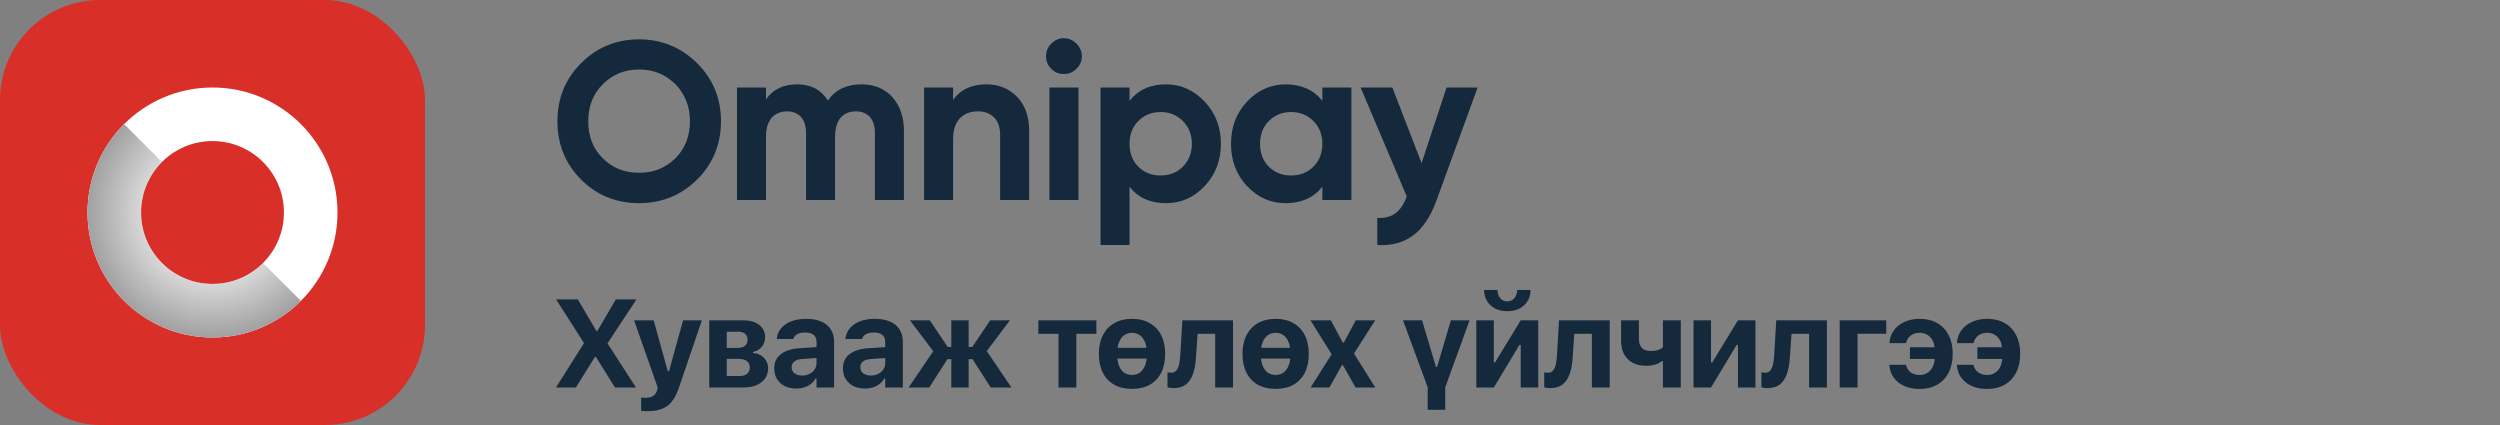
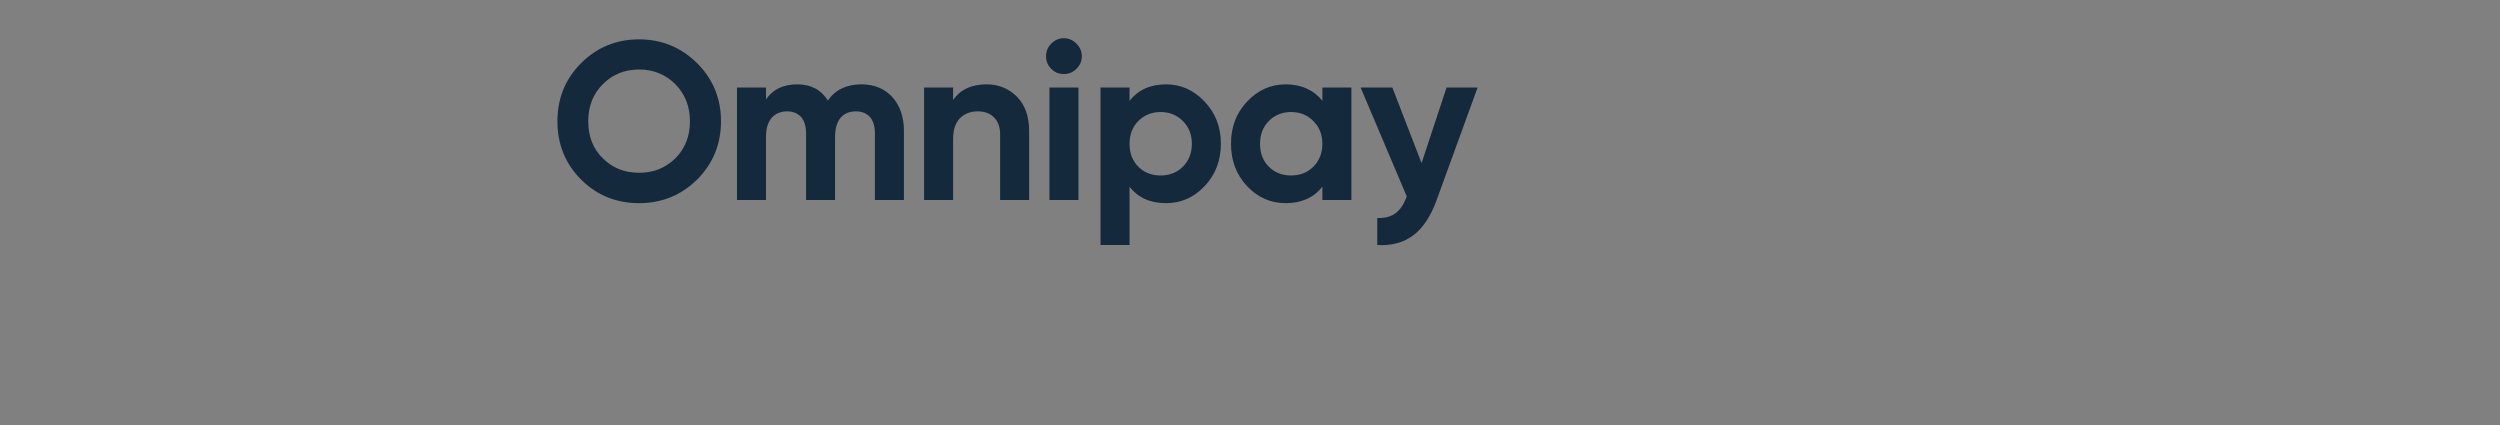
<svg xmlns="http://www.w3.org/2000/svg" width="200" height="34" viewBox="0 0 200 34" fill="none">
  <rect x="0" y="0" width="200" height="34" fill="#808080" stroke="none" />
-   <rect width="34" height="34" rx="8" fill="#D92F29" />
-   <circle cx="17" cy="17" r="7.857" stroke="white" stroke-width="4.286" />
-   <path d="M22.558 22.556C21.084 24.029 19.085 24.857 17.002 24.857C14.918 24.857 12.919 24.029 11.446 22.556C9.972 21.082 9.145 19.084 9.145 17C9.145 14.916 9.972 12.918 11.446 11.444" stroke="url(#paint0_angular_762_5721)" stroke-width="4.286" />
  <path d="M51.128 16.252C49.292 16.252 47.744 15.622 46.484 14.362C45.224 13.102 44.594 11.536 44.594 9.7C44.594 7.864 45.224 6.316 46.484 5.056C47.744 3.796 49.292 3.148 51.128 3.148C52.946 3.148 54.494 3.796 55.772 5.056C57.032 6.316 57.68 7.864 57.68 9.7C57.68 11.536 57.032 13.102 55.772 14.362C54.494 15.622 52.946 16.252 51.128 16.252ZM51.128 13.822C52.28 13.822 53.234 13.444 54.026 12.67C54.8 11.896 55.196 10.906 55.196 9.7C55.196 8.512 54.8 7.522 54.026 6.73C53.234 5.956 52.28 5.56 51.128 5.56C49.976 5.56 49.004 5.956 48.23 6.73C47.438 7.522 47.06 8.512 47.06 9.7C47.06 10.906 47.438 11.896 48.23 12.67C49.004 13.444 49.976 13.822 51.128 13.822ZM68.912 6.748C69.938 6.748 70.766 7.09 71.378 7.756C71.99 8.44 72.314 9.34 72.314 10.456V16H69.992V10.618C69.992 10.078 69.848 9.664 69.596 9.358C69.326 9.07 68.948 8.908 68.48 8.908C67.94 8.908 67.526 9.088 67.238 9.43C66.95 9.79 66.806 10.294 66.806 10.942V16H64.484V10.618C64.484 10.078 64.34 9.664 64.088 9.358C63.818 9.07 63.44 8.908 62.972 8.908C62.45 8.908 62.036 9.088 61.73 9.43C61.424 9.79 61.28 10.294 61.28 10.942V16H58.958V7H61.28V7.954C61.82 7.162 62.648 6.748 63.782 6.748C64.88 6.748 65.69 7.18 66.23 8.044C66.824 7.18 67.724 6.748 68.912 6.748ZM78.93 6.748C79.902 6.748 80.712 7.09 81.36 7.738C82.008 8.404 82.332 9.322 82.332 10.474V16H80.01V10.762C80.01 10.168 79.848 9.718 79.524 9.394C79.2 9.07 78.768 8.908 78.228 8.908C77.616 8.908 77.148 9.106 76.788 9.466C76.428 9.844 76.248 10.402 76.248 11.14V16H73.926V7H76.248V8.008C76.806 7.18 77.706 6.748 78.93 6.748ZM85.107 5.92C84.711 5.92 84.387 5.794 84.099 5.506C83.811 5.218 83.685 4.894 83.685 4.498C83.685 4.12 83.811 3.778 84.099 3.49C84.387 3.202 84.711 3.058 85.107 3.058C85.503 3.058 85.827 3.202 86.115 3.49C86.403 3.778 86.547 4.12 86.547 4.498C86.547 4.894 86.403 5.218 86.115 5.506C85.827 5.794 85.503 5.92 85.107 5.92ZM83.955 16V7H86.277V16H83.955ZM93.28 6.748C94.486 6.748 95.512 7.216 96.376 8.134C97.24 9.052 97.672 10.168 97.672 11.5C97.672 12.832 97.24 13.966 96.376 14.884C95.512 15.802 94.486 16.252 93.28 16.252C92.02 16.252 91.048 15.82 90.364 14.938V19.6H88.042V7H90.364V8.062C91.048 7.198 92.02 6.748 93.28 6.748ZM92.848 14.038C93.568 14.038 94.162 13.804 94.63 13.336C95.098 12.868 95.35 12.256 95.35 11.5C95.35 10.762 95.098 10.15 94.63 9.682C94.162 9.214 93.568 8.962 92.848 8.962C92.128 8.962 91.534 9.214 91.066 9.682C90.598 10.15 90.364 10.762 90.364 11.5C90.364 12.256 90.598 12.868 91.066 13.336C91.534 13.804 92.128 14.038 92.848 14.038ZM105.79 7H108.112V16H105.79V14.938C105.088 15.82 104.116 16.252 102.856 16.252C101.65 16.252 100.624 15.802 99.76 14.884C98.895 13.966 98.481 12.832 98.481 11.5C98.481 10.168 98.895 9.052 99.76 8.134C100.624 7.216 101.65 6.748 102.856 6.748C104.116 6.748 105.088 7.198 105.79 8.062V7ZM103.288 14.038C104.008 14.038 104.602 13.804 105.07 13.336C105.538 12.868 105.79 12.256 105.79 11.5C105.79 10.762 105.538 10.15 105.07 9.682C104.602 9.214 104.008 8.962 103.288 8.962C102.568 8.962 101.974 9.214 101.506 9.682C101.038 10.15 100.804 10.762 100.804 11.5C100.804 12.256 101.038 12.868 101.506 13.336C101.974 13.804 102.568 14.038 103.288 14.038ZM115.725 7H118.209L114.933 16C114.465 17.296 113.835 18.25 113.061 18.826C112.287 19.402 111.333 19.672 110.181 19.6V17.44C110.793 17.458 111.297 17.332 111.657 17.044C112.017 16.774 112.323 16.324 112.539 15.712L108.849 7H111.387L113.727 13.048L115.725 7Z" fill="#14293C" />
-   <path d="M44.478 31L47.057 26.913L46.715 28.109V27.436L44.488 23.954H46.227L47.721 26.493H48.404L47.447 27.064L49.264 23.954H50.914L48.605 27.46V28.139L48.258 26.942L50.88 31H49.2L47.657 28.529H46.974L47.955 27.977L46.07 31H44.478ZM51.806 32.895C51.724 32.895 51.64 32.893 51.552 32.89C51.464 32.886 51.378 32.883 51.293 32.88V31.806C51.342 31.812 51.399 31.815 51.464 31.815C51.532 31.819 51.599 31.82 51.664 31.82C51.918 31.82 52.12 31.77 52.27 31.669C52.419 31.568 52.519 31.413 52.567 31.205L52.616 31L50.727 25.624H52.294L53.578 30.263L53.251 29.696H53.676L53.363 30.263L54.648 25.624H56.151L54.32 30.995C54.164 31.467 53.974 31.841 53.749 32.118C53.528 32.398 53.259 32.597 52.943 32.714C52.628 32.834 52.248 32.895 51.806 32.895ZM56.74 31V25.624H59.431C59.991 25.624 60.427 25.748 60.739 25.995C61.052 26.242 61.208 26.571 61.208 26.981V26.991C61.208 27.281 61.117 27.535 60.935 27.753C60.755 27.971 60.524 28.103 60.241 28.148V28.236C60.485 28.256 60.697 28.323 60.876 28.436C61.055 28.547 61.195 28.69 61.296 28.866C61.397 29.042 61.447 29.242 61.447 29.467V29.477C61.447 29.776 61.367 30.041 61.208 30.273C61.052 30.5 60.825 30.679 60.529 30.81C60.236 30.936 59.886 31 59.48 31H56.74ZM58.142 30.082H59.152C59.429 30.082 59.636 30.022 59.773 29.901C59.912 29.778 59.982 29.61 59.982 29.398V29.389C59.982 29.167 59.906 29 59.753 28.886C59.603 28.769 59.375 28.71 59.069 28.71H58.142V30.082ZM58.142 27.836H58.972C59.248 27.836 59.457 27.779 59.597 27.665C59.737 27.551 59.807 27.392 59.807 27.186V27.177C59.807 26.985 59.743 26.83 59.616 26.713C59.492 26.596 59.304 26.537 59.05 26.537H58.142V27.836ZM63.691 31.083C63.353 31.083 63.05 31.018 62.783 30.888C62.52 30.754 62.313 30.567 62.163 30.326C62.013 30.082 61.938 29.797 61.938 29.472V29.462C61.938 29.14 62.018 28.863 62.178 28.632C62.34 28.401 62.577 28.22 62.886 28.09C63.198 27.956 63.578 27.877 64.023 27.851L66.025 27.729V28.598L64.238 28.715C63.932 28.731 63.704 28.796 63.555 28.91C63.405 29.024 63.33 29.179 63.33 29.374V29.384C63.33 29.589 63.408 29.75 63.565 29.867C63.721 29.984 63.922 30.043 64.17 30.043C64.391 30.043 64.588 29.999 64.761 29.911C64.933 29.823 65.07 29.704 65.171 29.555C65.272 29.402 65.322 29.231 65.322 29.042V27.328C65.322 27.094 65.244 26.915 65.088 26.791C64.935 26.664 64.712 26.601 64.419 26.601C64.162 26.601 63.952 26.645 63.789 26.732C63.63 26.817 63.522 26.939 63.467 27.099L63.457 27.118H62.139L62.144 27.074C62.183 26.759 62.301 26.483 62.5 26.249C62.702 26.015 62.972 25.832 63.31 25.702C63.652 25.572 64.048 25.507 64.497 25.507C64.972 25.507 65.376 25.58 65.708 25.727C66.04 25.87 66.292 26.078 66.465 26.352C66.641 26.622 66.728 26.947 66.728 27.328V31H65.322V30.287H65.234C65.143 30.453 65.021 30.596 64.868 30.717C64.718 30.834 64.543 30.925 64.341 30.99C64.142 31.052 63.926 31.083 63.691 31.083ZM69.188 31.083C68.849 31.083 68.546 31.018 68.279 30.888C68.016 30.754 67.809 30.567 67.659 30.326C67.509 30.082 67.435 29.797 67.435 29.472V29.462C67.435 29.14 67.514 28.863 67.674 28.632C67.837 28.401 68.073 28.22 68.382 28.09C68.694 27.956 69.074 27.877 69.519 27.851L71.522 27.729V28.598L69.734 28.715C69.428 28.731 69.201 28.796 69.051 28.91C68.901 29.024 68.826 29.179 68.826 29.374V29.384C68.826 29.589 68.904 29.75 69.061 29.867C69.217 29.984 69.419 30.043 69.666 30.043C69.887 30.043 70.084 29.999 70.257 29.911C70.429 29.823 70.566 29.704 70.667 29.555C70.768 29.402 70.818 29.231 70.818 29.042V27.328C70.818 27.094 70.74 26.915 70.584 26.791C70.431 26.664 70.208 26.601 69.915 26.601C69.658 26.601 69.448 26.645 69.285 26.732C69.126 26.817 69.018 26.939 68.963 27.099L68.953 27.118H67.635L67.64 27.074C67.679 26.759 67.797 26.483 67.996 26.249C68.198 26.015 68.468 25.832 68.807 25.702C69.148 25.572 69.544 25.507 69.993 25.507C70.468 25.507 70.872 25.58 71.204 25.727C71.536 25.87 71.788 26.078 71.961 26.352C72.137 26.622 72.225 26.947 72.225 27.328V31H70.818V30.287H70.731C70.639 30.453 70.517 30.596 70.364 30.717C70.215 30.834 70.039 30.925 69.837 30.99C69.638 31.052 69.422 31.083 69.188 31.083ZM74.337 31H72.691L74.659 28.095L72.794 25.624H74.381L75.816 27.753H76.105V25.624H77.491V27.753H77.784L79.22 25.624H80.797L78.941 28.085L80.914 31H79.259L77.799 28.73H77.491V31H76.105V28.73H75.797L74.337 31ZM87.712 25.624V26.703H86.106V31H84.68V26.703H83.068V25.624H87.712ZM90.561 31.112C90.011 31.112 89.538 31.002 89.141 30.78C88.743 30.556 88.439 30.235 88.228 29.818C88.016 29.398 87.91 28.897 87.91 28.314V28.305C87.91 27.725 88.018 27.227 88.232 26.811C88.447 26.394 88.752 26.073 89.145 25.849C89.543 25.621 90.015 25.507 90.561 25.507C91.108 25.507 91.579 25.619 91.973 25.844C92.37 26.068 92.676 26.391 92.891 26.811C93.106 27.227 93.213 27.725 93.213 28.305V28.314C93.213 28.897 93.107 29.398 92.895 29.818C92.684 30.235 92.38 30.556 91.982 30.78C91.588 31.002 91.115 31.112 90.561 31.112ZM90.561 29.994C90.815 29.994 91.03 29.927 91.206 29.794C91.382 29.66 91.517 29.468 91.611 29.218C91.706 28.967 91.753 28.666 91.753 28.314V28.305C91.753 27.953 91.706 27.654 91.611 27.406C91.517 27.156 91.38 26.963 91.201 26.83C91.025 26.693 90.812 26.625 90.561 26.625C90.311 26.625 90.096 26.693 89.917 26.83C89.741 26.963 89.606 27.156 89.512 27.406C89.417 27.654 89.37 27.953 89.37 28.305V28.314C89.37 28.669 89.416 28.972 89.507 29.223C89.601 29.473 89.736 29.665 89.912 29.799C90.091 29.929 90.308 29.994 90.561 29.994ZM88.623 28.686V27.826H92.5V28.686H88.623ZM95.682 28.544C95.652 29.075 95.573 29.527 95.442 29.901C95.315 30.273 95.127 30.557 94.876 30.756C94.625 30.951 94.298 31.049 93.894 31.049C93.777 31.049 93.675 31.041 93.587 31.024C93.502 31.011 93.44 30.998 93.401 30.985V29.779C93.431 29.786 93.475 29.794 93.533 29.804C93.592 29.81 93.657 29.814 93.728 29.814C93.894 29.814 94.025 29.752 94.119 29.628C94.217 29.501 94.288 29.333 94.334 29.125C94.38 28.917 94.409 28.686 94.422 28.432L94.588 25.624H98.641V31H97.215V26.703H95.809L95.682 28.544ZM102.052 31.112C101.502 31.112 101.028 31.002 100.631 30.78C100.234 30.556 99.929 30.235 99.718 29.818C99.506 29.398 99.4 28.897 99.4 28.314V28.305C99.4 27.725 99.508 27.227 99.723 26.811C99.938 26.394 100.242 26.073 100.636 25.849C101.033 25.621 101.505 25.507 102.052 25.507C102.599 25.507 103.069 25.619 103.463 25.844C103.86 26.068 104.166 26.391 104.381 26.811C104.596 27.227 104.703 27.725 104.703 28.305V28.314C104.703 28.897 104.597 29.398 104.386 29.818C104.174 30.235 103.87 30.556 103.473 30.78C103.079 31.002 102.605 31.112 102.052 31.112ZM102.052 29.994C102.306 29.994 102.521 29.927 102.696 29.794C102.872 29.66 103.007 29.468 103.102 29.218C103.196 28.967 103.243 28.666 103.243 28.314V28.305C103.243 27.953 103.196 27.654 103.102 27.406C103.007 27.156 102.87 26.963 102.691 26.83C102.516 26.693 102.302 26.625 102.052 26.625C101.801 26.625 101.586 26.693 101.407 26.83C101.231 26.963 101.096 27.156 101.002 27.406C100.908 27.654 100.86 27.953 100.86 28.305V28.314C100.86 28.669 100.906 28.972 100.997 29.223C101.091 29.473 101.227 29.665 101.402 29.799C101.581 29.929 101.798 29.994 102.052 29.994ZM100.113 28.686V27.826H103.99V28.686H100.113ZM104.848 31L106.532 28.339L104.833 25.624H106.469L107.421 27.406H107.509L108.461 25.624H110.014L108.319 28.28L110.023 31H108.446L107.44 29.223H107.353L106.352 31H104.848ZM114.224 31L112.236 25.624H113.765L114.878 29.359H114.966L116.069 25.624H117.568L115.615 31H114.224ZM114.214 32.782V30.248H115.62V32.782H114.214ZM118.104 31V25.624H119.505V28.988H120.237L119.266 29.55L121.658 25.624H123.06V31H121.658V27.597H120.926L121.893 27.03L119.505 31H118.104ZM120.584 24.896C120.213 24.896 119.887 24.825 119.607 24.682C119.331 24.535 119.114 24.335 118.958 24.081C118.805 23.824 118.729 23.529 118.729 23.197H119.793C119.799 23.454 119.873 23.671 120.013 23.847C120.156 24.023 120.346 24.11 120.584 24.11C120.825 24.11 121.015 24.023 121.155 23.847C121.299 23.671 121.373 23.454 121.38 23.197H122.444C122.444 23.529 122.366 23.824 122.21 24.081C122.057 24.335 121.84 24.535 121.561 24.682C121.284 24.825 120.958 24.896 120.584 24.896ZM125.816 28.544C125.787 29.075 125.707 29.527 125.577 29.901C125.45 30.273 125.261 30.557 125.011 30.756C124.76 30.951 124.433 31.049 124.029 31.049C123.912 31.049 123.81 31.041 123.722 31.024C123.637 31.011 123.575 30.998 123.536 30.985V29.779C123.565 29.786 123.609 29.794 123.668 29.804C123.727 29.81 123.792 29.814 123.863 29.814C124.029 29.814 124.16 29.752 124.254 29.628C124.352 29.501 124.423 29.333 124.469 29.125C124.514 28.917 124.544 28.686 124.557 28.432L124.723 25.624H128.775V31H127.35V26.703H125.943L125.816 28.544ZM134.462 31H133.036V28.895H132.948C132.808 29.009 132.632 29.099 132.421 29.164C132.209 29.229 131.97 29.262 131.703 29.262C131.072 29.262 130.577 29.083 130.219 28.725C129.864 28.363 129.687 27.878 129.687 27.27V25.624H131.112V27.108C131.112 27.427 131.192 27.67 131.352 27.836C131.511 27.999 131.749 28.08 132.064 28.08C132.221 28.08 132.359 28.067 132.479 28.041C132.603 28.015 132.712 27.979 132.807 27.934C132.901 27.888 132.978 27.836 133.036 27.777V25.624H134.462V31ZM135.48 31V25.624H136.882V28.988H137.614L136.643 29.55L139.035 25.624H140.437V31H139.035V27.597H138.303L139.27 27.03L136.882 31H135.48ZM143.193 28.544C143.164 29.075 143.084 29.527 142.954 29.901C142.827 30.273 142.638 30.557 142.388 30.756C142.137 30.951 141.81 31.049 141.406 31.049C141.289 31.049 141.187 31.041 141.099 31.024C141.014 31.011 140.952 30.998 140.913 30.985V29.779C140.942 29.786 140.986 29.794 141.045 29.804C141.104 29.81 141.169 29.814 141.24 29.814C141.406 29.814 141.536 29.752 141.631 29.628C141.729 29.501 141.8 29.333 141.846 29.125C141.891 28.917 141.921 28.686 141.934 28.432L142.1 25.624H146.152V31H144.727V26.703H143.32L143.193 28.544ZM150.901 26.698H148.602V31H147.176V25.624H150.901V26.698ZM153.575 31.117C153.106 31.117 152.695 31.037 152.34 30.878C151.988 30.718 151.708 30.497 151.5 30.214C151.295 29.931 151.179 29.6 151.153 29.223L151.148 29.184H152.481L152.486 29.213C152.548 29.467 152.675 29.662 152.867 29.799C153.059 29.932 153.297 29.999 153.58 29.999C153.814 29.999 154.021 29.942 154.2 29.828C154.379 29.711 154.519 29.55 154.62 29.345C154.721 29.136 154.775 28.892 154.781 28.612L154.767 27.885C154.757 27.624 154.698 27.4 154.591 27.211C154.487 27.022 154.347 26.877 154.171 26.776C153.998 26.675 153.801 26.625 153.58 26.625C153.388 26.625 153.217 26.658 153.067 26.723C152.921 26.788 152.799 26.879 152.701 26.996C152.607 27.11 152.54 27.242 152.501 27.392L152.486 27.45H151.153L151.163 27.382C151.192 27.02 151.311 26.698 151.52 26.415C151.728 26.132 152.008 25.91 152.359 25.751C152.714 25.588 153.121 25.507 153.58 25.507C154.12 25.507 154.588 25.621 154.981 25.849C155.375 26.073 155.68 26.395 155.895 26.815C156.109 27.232 156.217 27.725 156.217 28.295V28.305C156.217 28.881 156.109 29.381 155.895 29.804C155.68 30.224 155.374 30.547 154.977 30.775C154.583 31.003 154.116 31.117 153.575 31.117ZM155.465 28.715H152.794V27.782H155.455L155.465 28.715ZM158.974 31.117C158.505 31.117 158.093 31.037 157.738 30.878C157.387 30.718 157.107 30.497 156.898 30.214C156.693 29.931 156.578 29.6 156.552 29.223L156.547 29.184H157.88L157.885 29.213C157.947 29.467 158.074 29.662 158.266 29.799C158.458 29.932 158.695 29.999 158.979 29.999C159.213 29.999 159.42 29.942 159.599 29.828C159.778 29.711 159.918 29.55 160.019 29.345C160.119 29.136 160.173 28.892 160.18 28.612L160.165 27.885C160.155 27.624 160.097 27.4 159.989 27.211C159.885 27.022 159.745 26.877 159.569 26.776C159.397 26.675 159.2 26.625 158.979 26.625C158.786 26.625 158.616 26.658 158.466 26.723C158.319 26.788 158.197 26.879 158.1 26.996C158.005 27.11 157.938 27.242 157.899 27.392L157.885 27.45H156.552L156.562 27.382C156.591 27.02 156.71 26.698 156.918 26.415C157.126 26.132 157.406 25.91 157.758 25.751C158.113 25.588 158.52 25.507 158.979 25.507C159.519 25.507 159.986 25.621 160.38 25.849C160.774 26.073 161.078 26.395 161.293 26.815C161.508 27.232 161.615 27.725 161.615 28.295V28.305C161.615 28.881 161.508 29.381 161.293 29.804C161.078 30.224 160.772 30.547 160.375 30.775C159.981 31.003 159.514 31.117 158.974 31.117ZM160.863 28.715H158.192V27.782H160.854L160.863 28.715Z" fill="#14293C" />
  <defs>
    <radialGradient id="paint0_angular_762_5721" cx="0" cy="0" r="1" gradientUnits="userSpaceOnUse" gradientTransform="translate(17.002 17) rotate(135) scale(10)">
      <stop offset="0.26" stop-color="#A1A1A1" stop-opacity="0" />
      <stop offset="1" stop-color="#A1A1A1" />
    </radialGradient>
  </defs>
</svg>